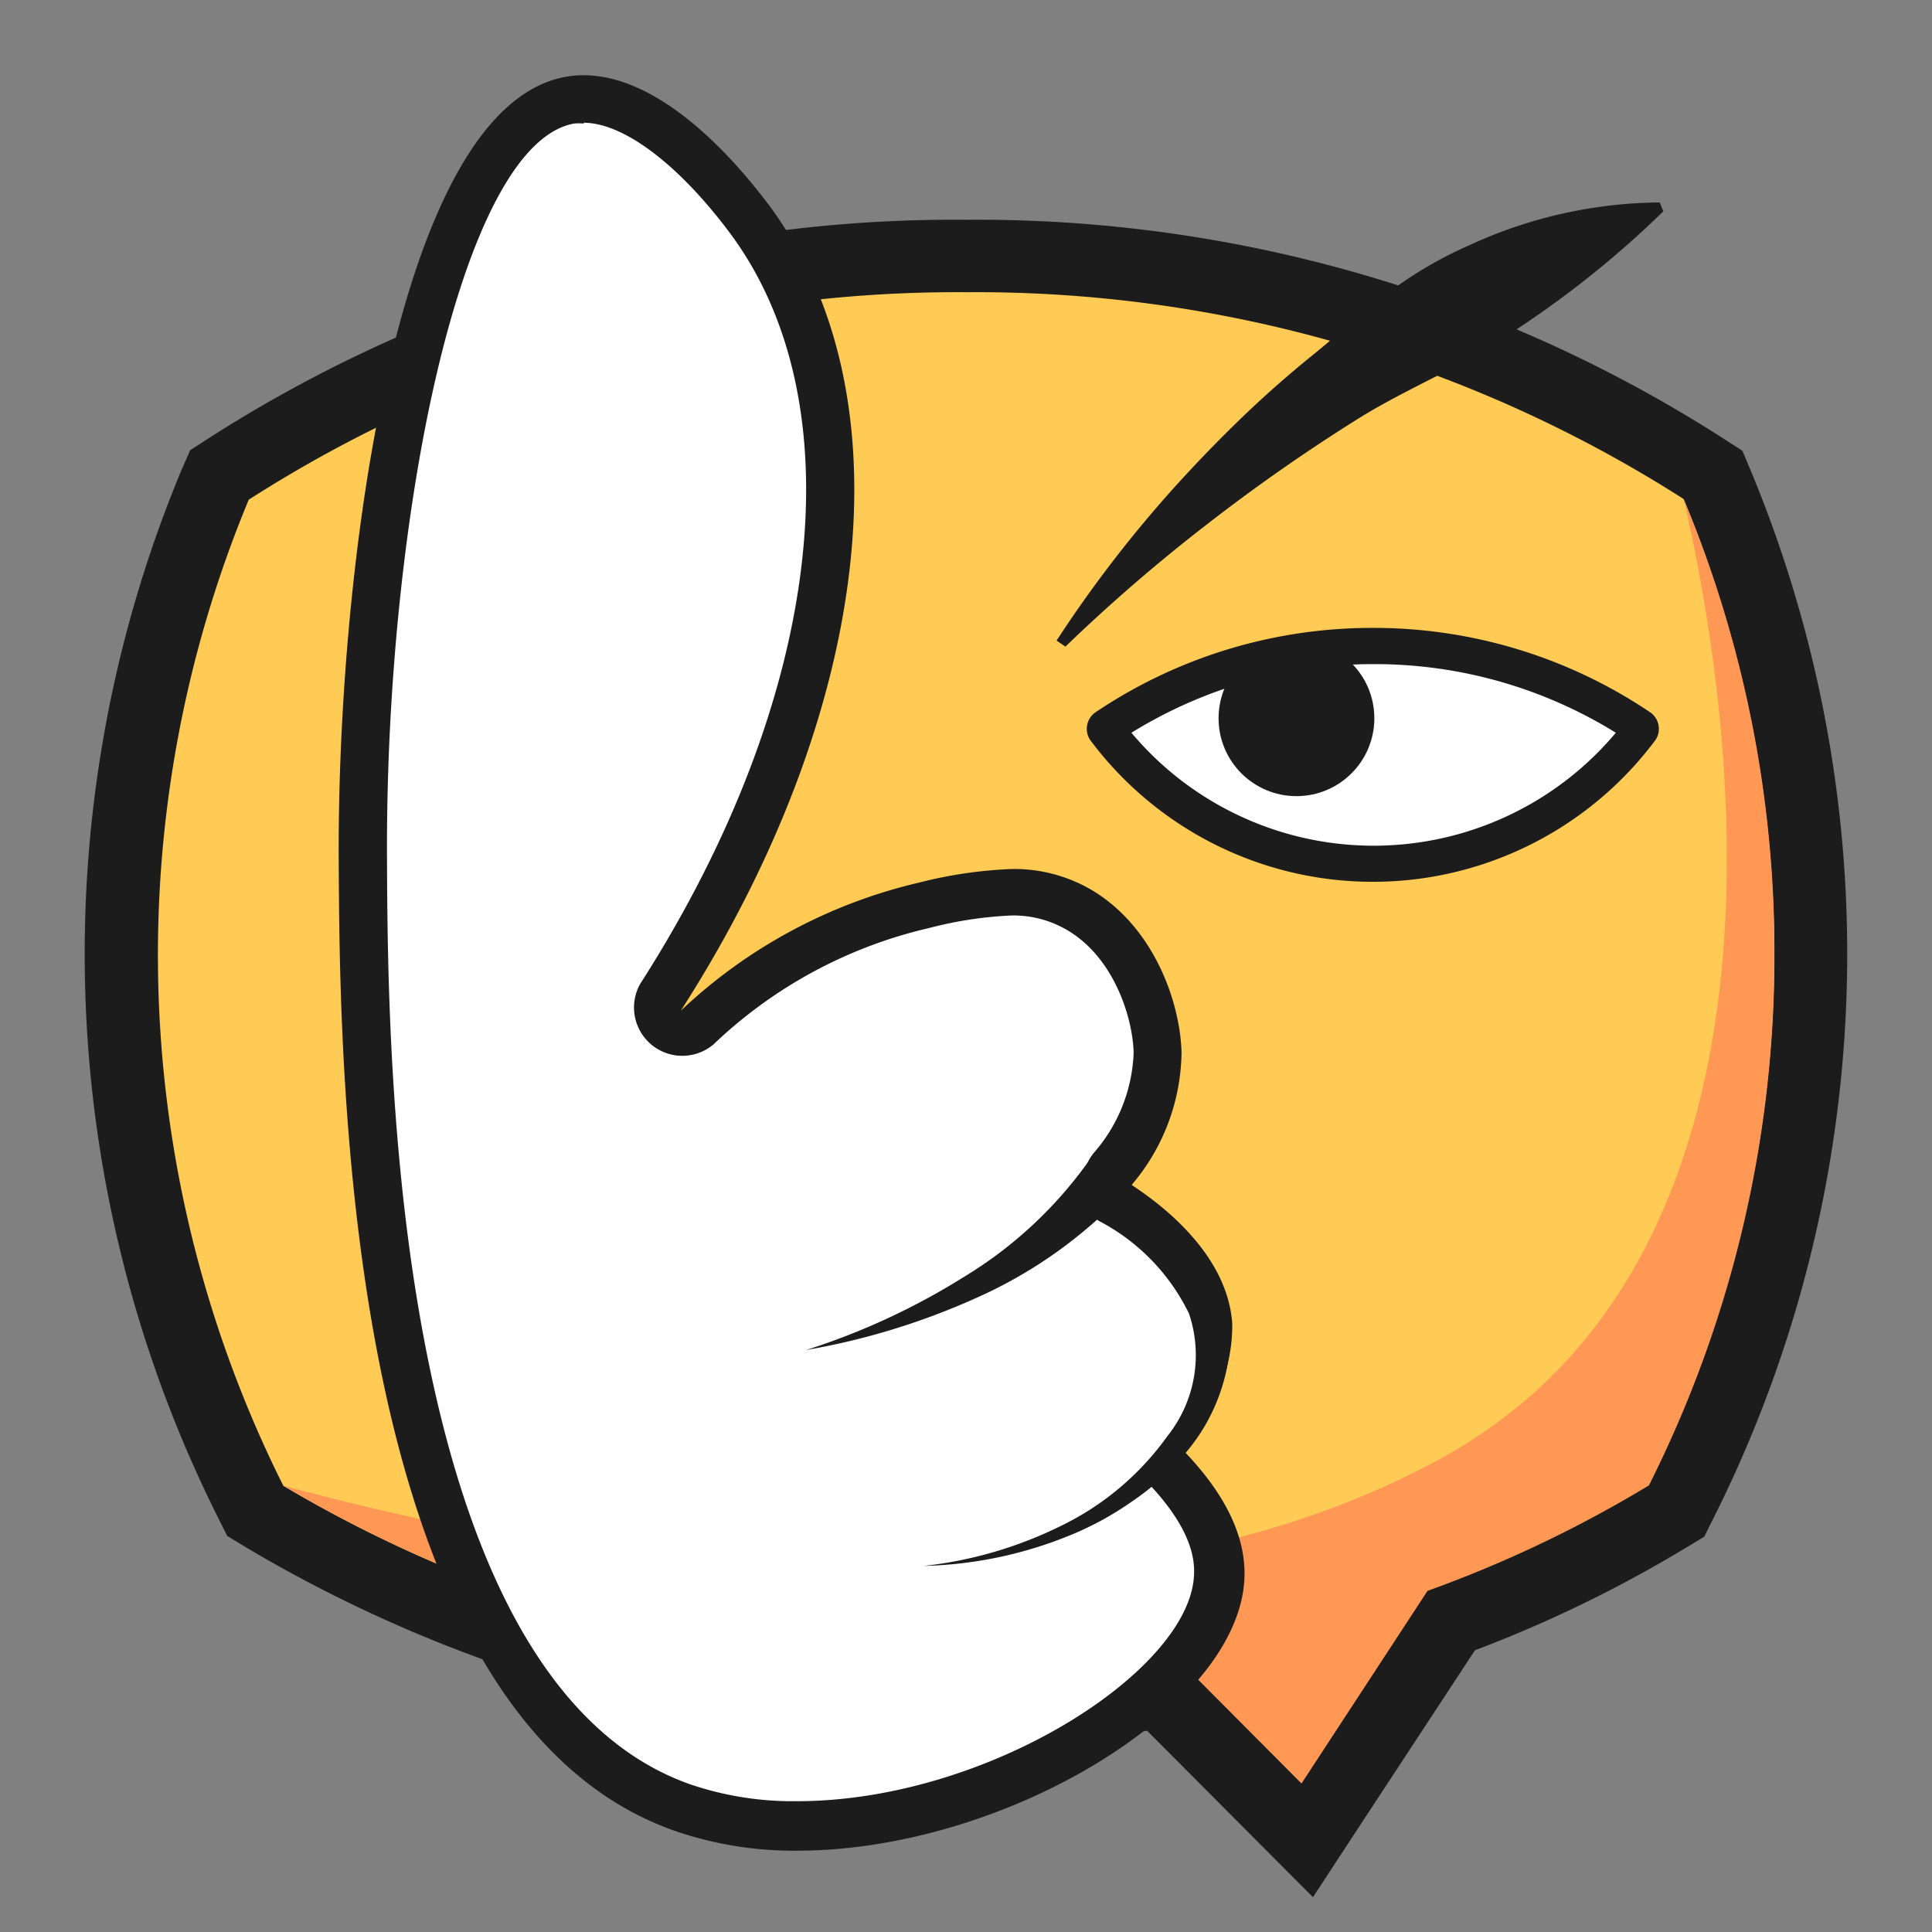
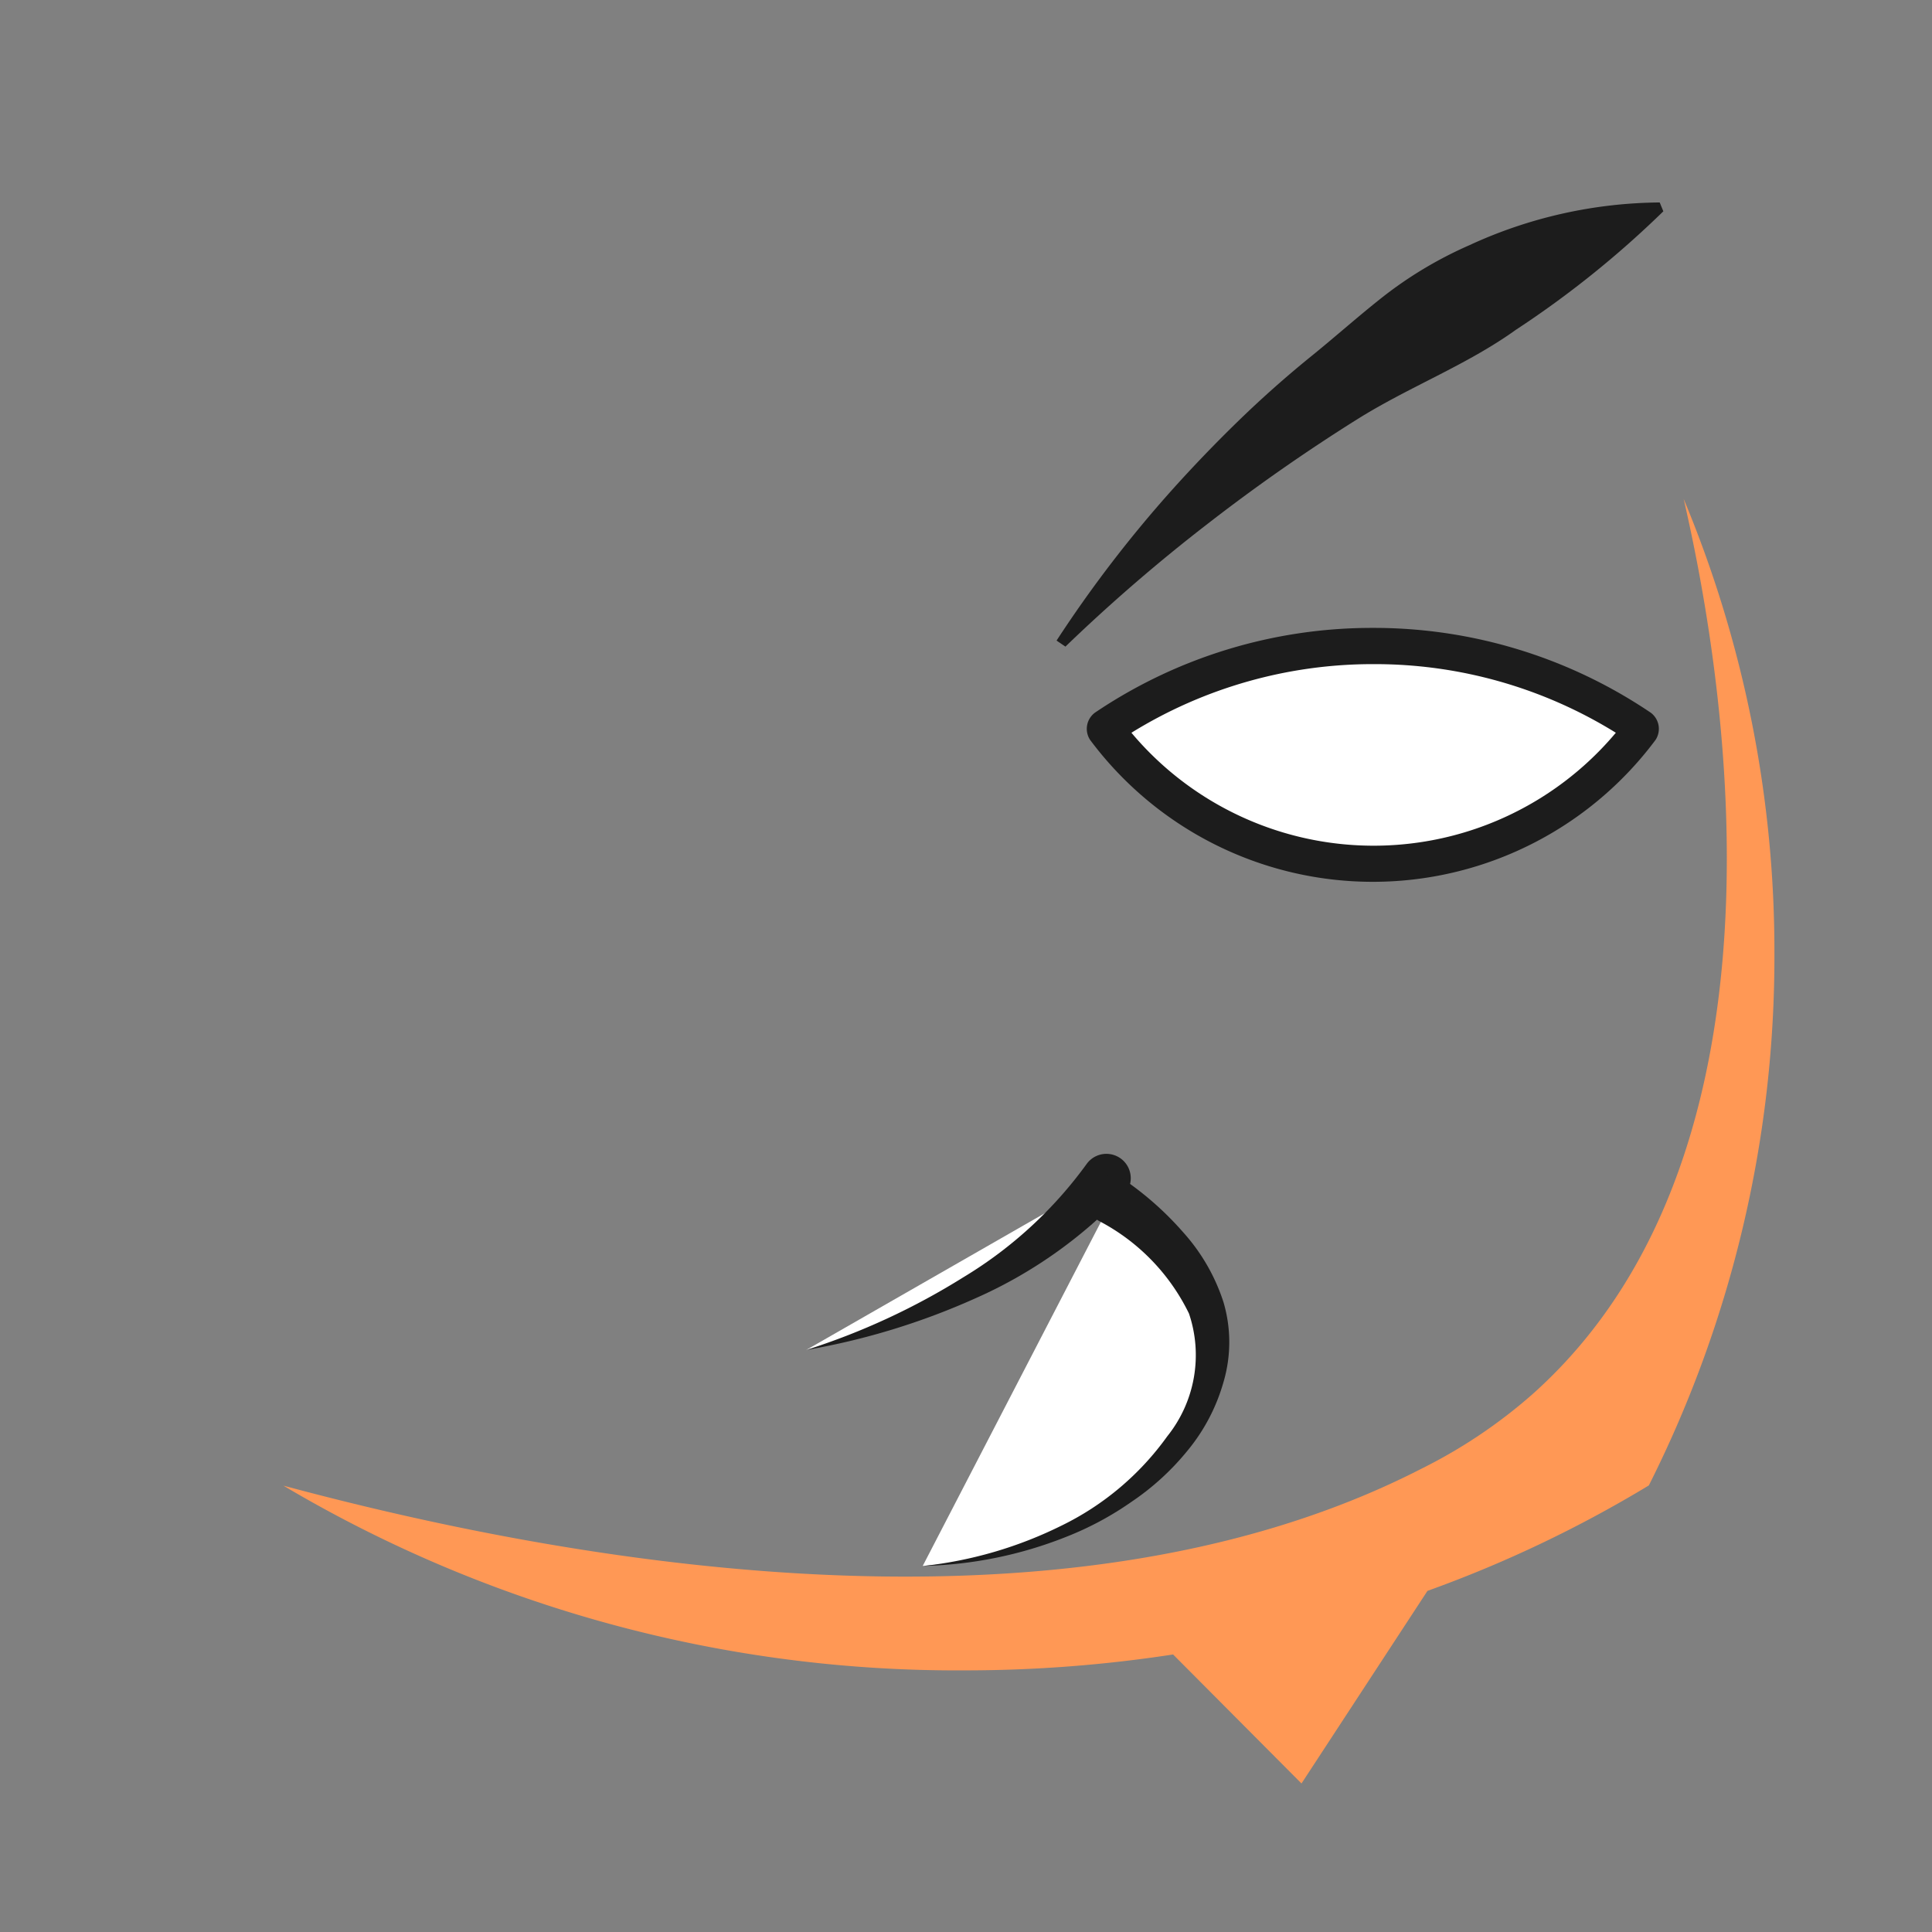
<svg xmlns="http://www.w3.org/2000/svg" id="图层_1" data-name="图层 1" viewBox="0 0 96 96">
  <rect x="0" y="0" width="96" height="96" fill="#808080" stroke="none" />
  <defs>
    <style>.cls-1{fill:#ffcb55;}.cls-2{fill:#1c1c1c;}.cls-3{fill:#ff9855;}.cls-4{fill:#fff;}</style>
  </defs>
  <title>赞</title>
-   <path class="cls-1" d="M57.64,84.13a70.14,70.14,0,0,1-9.65.66,67.36,67.36,0,0,1-34.85-9.43l-.44-.27-.24-.46a60.76,60.76,0,0,1-1.77-50.54l.21-.51.46-.3A66.83,66.83,0,0,1,48,12.72,66.87,66.87,0,0,1,84.64,23.28l.46.3.21.51a60.76,60.76,0,0,1-1.77,50.54l-.24.46-.44.26A63,63,0,0,1,72.1,80.54L65,91.46Z" />
-   <path class="cls-2" d="M48,14.52A65.28,65.28,0,0,1,83.65,24.79a58.94,58.94,0,0,1-1.72,49,61.23,61.23,0,0,1-11,5.23l-6.26,9.57-6.38-6.41A66.8,66.8,0,0,1,48,83a65.62,65.62,0,0,1-33.92-9.17,58.94,58.94,0,0,1-1.72-49A65.21,65.21,0,0,1,48,14.52m0-3.6A68.61,68.61,0,0,0,10.38,21.77l-.93.6L9,23.4a62.51,62.51,0,0,0,1.83,52l.46.92.89.54A69.14,69.14,0,0,0,48,86.59,72.77,72.77,0,0,0,57,86l5.11,5.13,3.13,3.14,2.43-3.71L73.29,82A64,64,0,0,0,83.8,76.89l.88-.53.46-.92A62.51,62.51,0,0,0,87,23.4l-.42-1-.93-.6A68.65,68.65,0,0,0,48,10.92Z" />
  <path class="cls-3" d="M88.17,47.41a58.45,58.45,0,0,1-6.24,26.4,61.27,61.27,0,0,1-11,5.24l-6.26,9.57-6.38-6.41A68.07,68.07,0,0,1,48,83a65.62,65.62,0,0,1-33.92-9.18c12.17,3.27,38,8.69,56.57-.85a25.52,25.52,0,0,0,5.54-3.73c14.11-12.65,8.95-38,7.47-44.45A58.33,58.33,0,0,1,88.17,47.41Z" />
-   <path class="cls-4" d="M39.6,90.7a16.89,16.89,0,0,1-5.71-.91C18.22,84.25,18.08,52.92,18,42.63,18,27.79,21.09,6.28,28.3,5A4.17,4.17,0,0,1,29,4.9c2.36,0,5.34,2.15,8.18,5.9,6.71,9,5,24.15-4.36,38.74a1.18,1.18,0,0,0,.24,1.56,1.19,1.19,0,0,0,1.58,0A24.52,24.52,0,0,1,45.91,45a20.39,20.39,0,0,1,4.36-.66,6.43,6.43,0,0,1,3.31.83,8.76,8.76,0,0,1,3.93,7.11,9.17,9.17,0,0,1-2.23,5.8,1.2,1.2,0,0,0,.29,1.75c1.28.83,4.27,3.07,4.46,6A7.26,7.26,0,0,1,57.77,71a1.19,1.19,0,0,0,0,1.66c2,2,2.94,3.93,2.83,5.7C60.28,84.15,49.08,90.7,39.6,90.7Z" />
-   <path class="cls-2" d="M29,6.1c1.95,0,4.66,2,7.24,5.44,6.39,8.53,4.65,23.19-4.43,37.35a2.4,2.4,0,0,0,3.65,3,23,23,0,0,1,10.72-5.78,19.45,19.45,0,0,1,4.08-.62A5.26,5.26,0,0,1,53,46.2c2.37,1.37,3.29,4.4,3.33,6.11a8,8,0,0,1-2,5,2.39,2.39,0,0,0-.48,1.88,2.43,2.43,0,0,0,1.06,1.62c1.13.73,3.76,2.68,3.92,5a6.2,6.2,0,0,1-2,4.34,2.41,2.41,0,0,0,0,3.32c1.74,1.76,2.58,3.37,2.5,4.78C59.15,83,49.1,89.5,39.6,89.5a15.82,15.82,0,0,1-5.31-.84C28.12,86.48,23.77,79.53,21.36,68c-2.06-9.83-2.11-20.33-2.13-25.38-.08-16.78,3.63-35.44,9.29-36.48a2.63,2.63,0,0,1,.49,0m0-2.4a4.7,4.7,0,0,0-.92.08c-8.5,1.56-11.33,24.74-11.26,38.86.05,10.39.22,42.46,16.66,48.28a18.12,18.12,0,0,0,6.11,1c10.22,0,21.83-6.94,22.23-13.43.1-1.66-.49-3.89-3.18-6.61a8.46,8.46,0,0,0,2.58-6.14c-.24-3.67-3.95-6.21-5-6.9a10.33,10.33,0,0,0,2.48-6.57c-.06-2.52-1.39-6.31-4.54-8.13a7.62,7.62,0,0,0-3.9-1,22,22,0,0,0-4.62.68,25.72,25.72,0,0,0-11.82,6.36c9.54-14.86,11.42-30.63,4.34-40.08-.77-1-4.81-6.4-9.16-6.4Z" />
  <path class="cls-4" d="M54.89,58.58c-2.89,3.64-8.11,6.84-14.83,8.5" />
  <path class="cls-2" d="M55.83,59.32a22.81,22.81,0,0,1-7.38,5.2,35,35,0,0,1-8.39,2.56,34.37,34.37,0,0,0,7.82-3.62A20.88,20.88,0,0,0,54,57.83h0a1.21,1.21,0,0,1,2,1.36Z" />
  <path class="cls-4" d="M55.25,59.66c1.06.68,4.76,3.22,5,6.9.32,4.82-5.36,10.62-14.4,11.25" />
  <path class="cls-2" d="M55.9,58.65a15.71,15.71,0,0,1,2.89,2.58,9.59,9.59,0,0,1,2,3.46,7,7,0,0,1,0,4A9.33,9.33,0,0,1,59,72.09a12.77,12.77,0,0,1-2.77,2.53,15.57,15.57,0,0,1-3.24,1.74,20.44,20.44,0,0,1-7.09,1.45,20.37,20.37,0,0,0,6.84-2A14,14,0,0,0,58,71.37a6.45,6.45,0,0,0,1.08-6.1,10.23,10.23,0,0,0-4.47-4.6,1.2,1.2,0,0,1,1.21-2.08Z" />
  <path class="cls-2" d="M52.5,31.83a61.89,61.89,0,0,1,5.75-7.5q1.59-1.77,3.3-3.43t3.57-3.17c1.24-1,2.44-2.08,3.71-3.07A20,20,0,0,1,73,12.19a22.94,22.94,0,0,1,9.47-2.13l.18.44a48.9,48.9,0,0,1-7.33,5.89c-2.45,1.76-5.31,2.83-7.89,4.45a90.72,90.72,0,0,0-7.49,5.24,85.23,85.23,0,0,0-7,6.05Z" />
  <path class="cls-4" d="M68.29,42.9A16.68,16.68,0,0,1,55,36.21a23.28,23.28,0,0,1,13.32-4.13,23.68,23.68,0,0,1,13.3,4.06A16.5,16.5,0,0,1,68.29,42.9Z" />
  <path class="cls-2" d="M68.29,33a22.73,22.73,0,0,1,12,3.41,15.71,15.71,0,0,1-24.07,0,22.79,22.79,0,0,1,12-3.41m0-1.8a24.59,24.59,0,0,0-13.81,4.21,1,1,0,0,0-.24,1.36,17.52,17.52,0,0,0,28.09,0,1,1,0,0,0-.24-1.36,24.56,24.56,0,0,0-13.8-4.21Z" />
-   <circle class="cls-2" cx="64.42" cy="35.69" r="3.87" />
</svg>